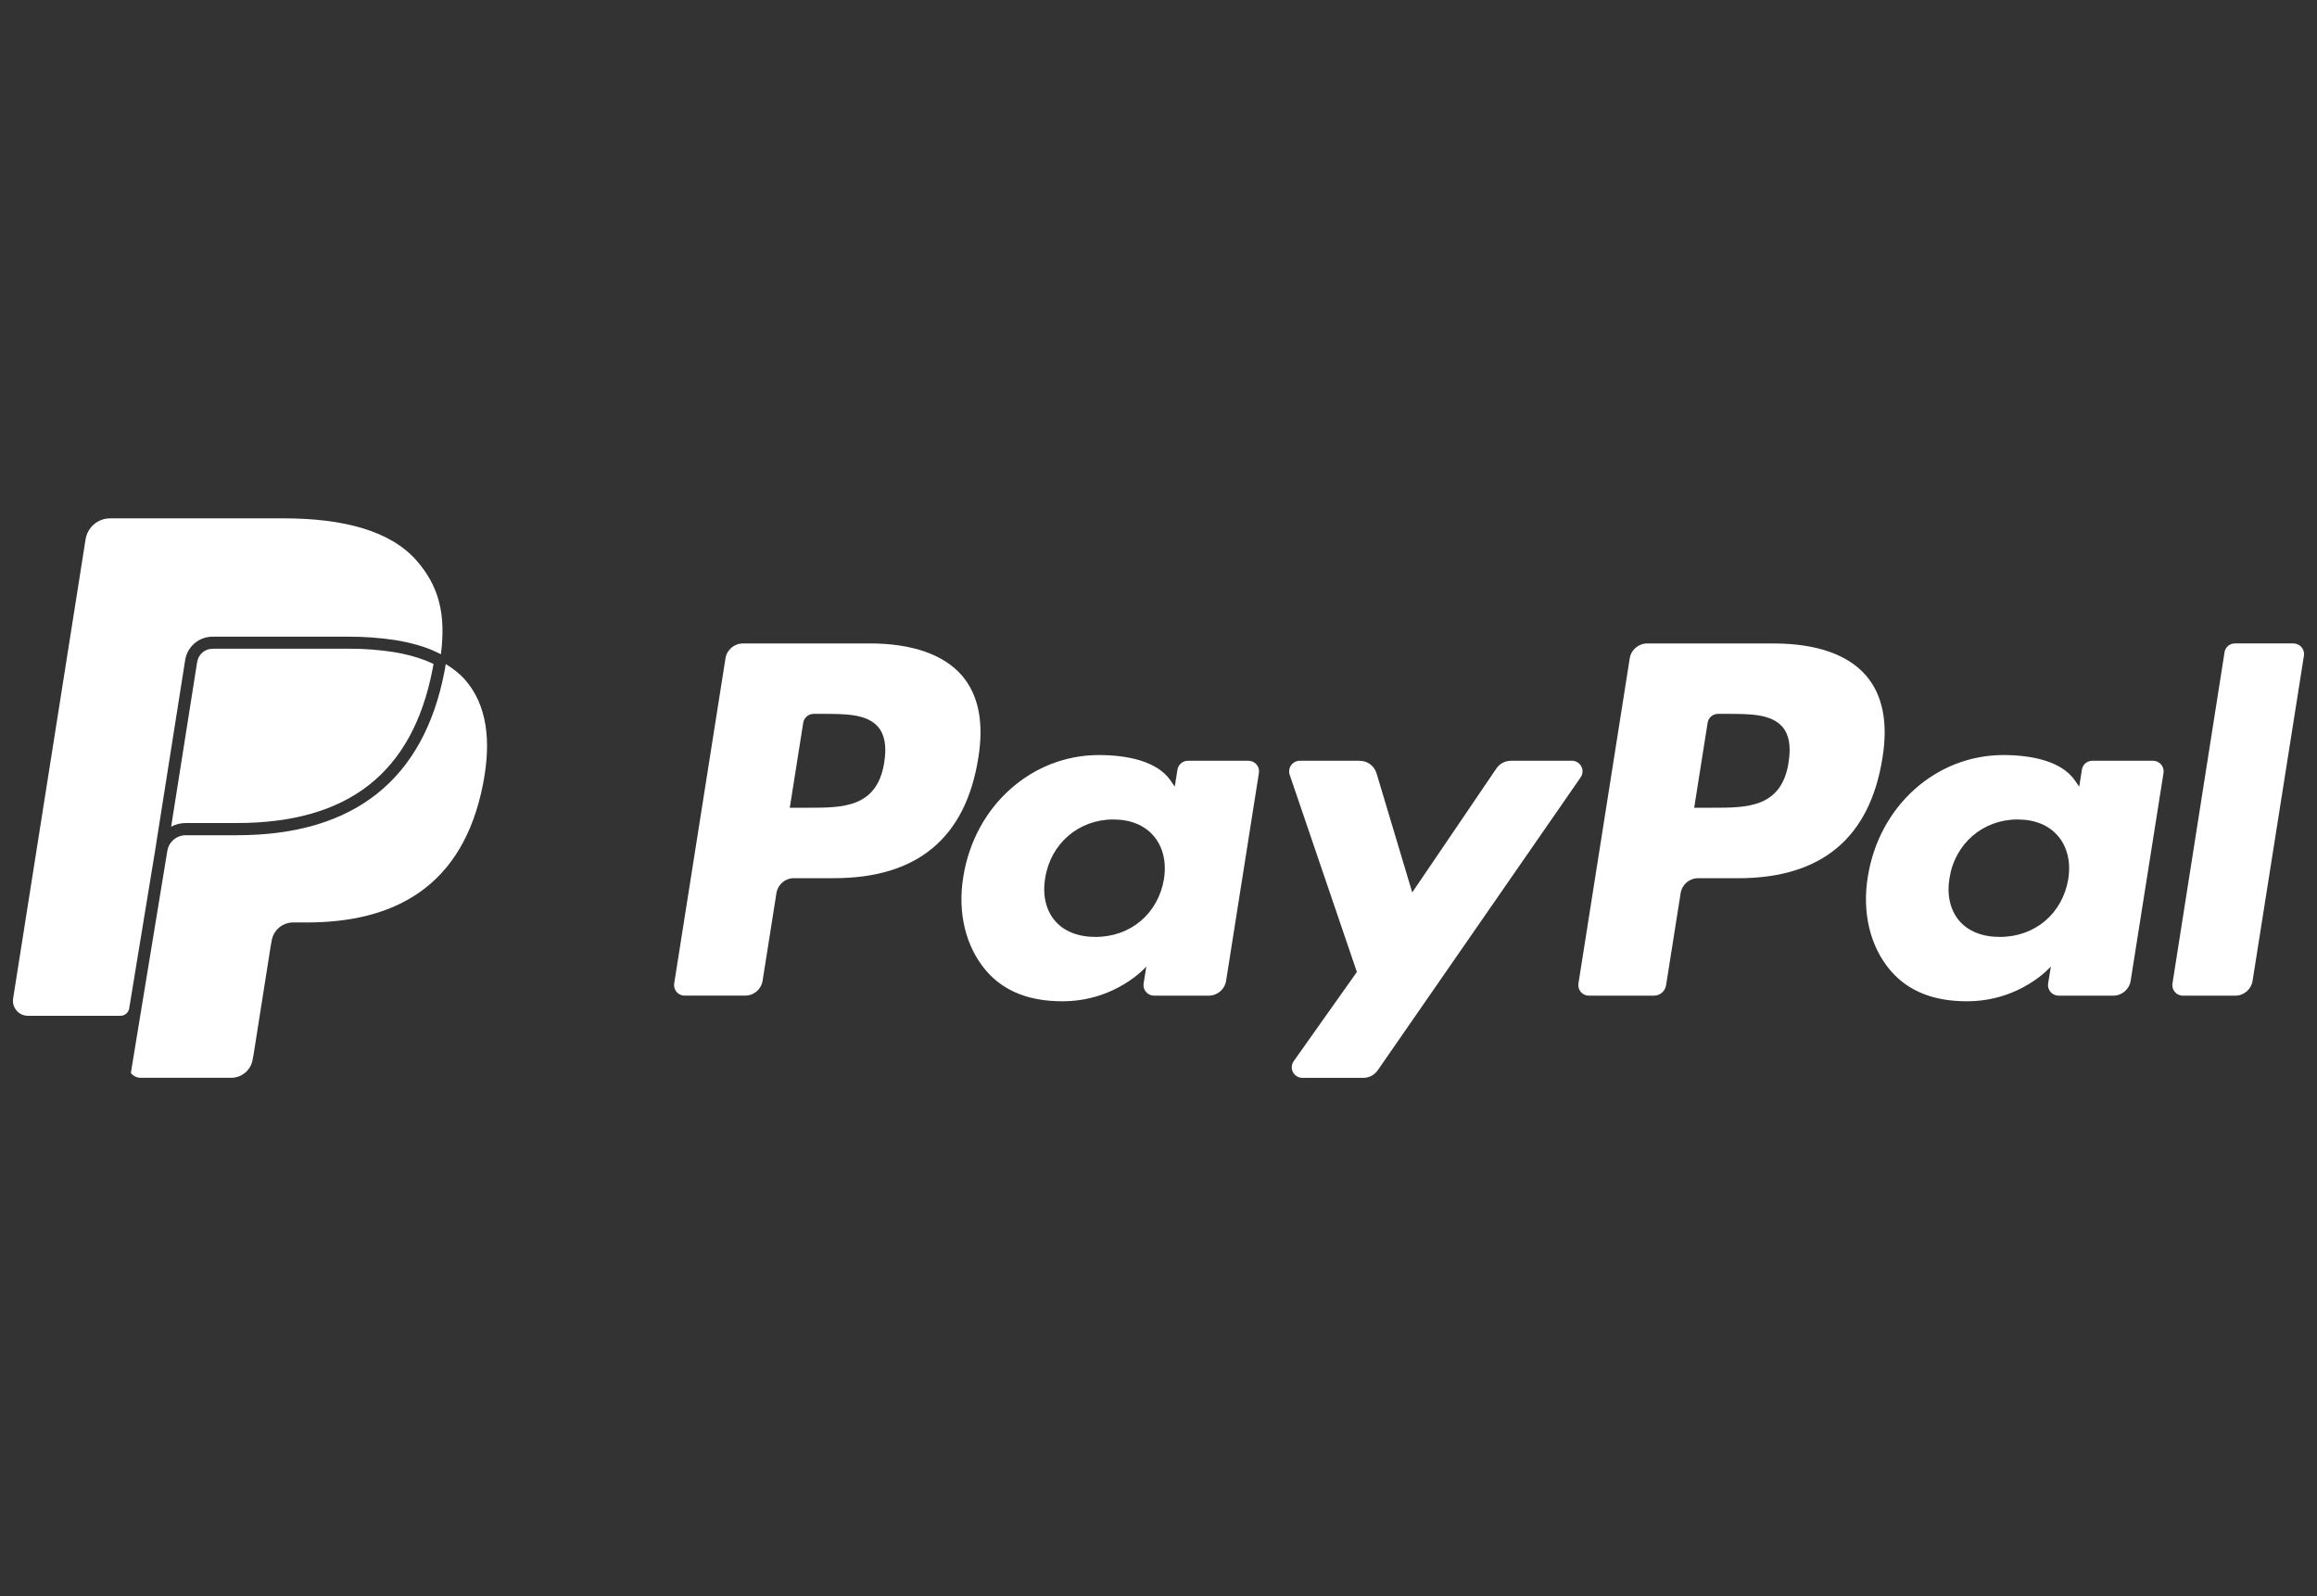
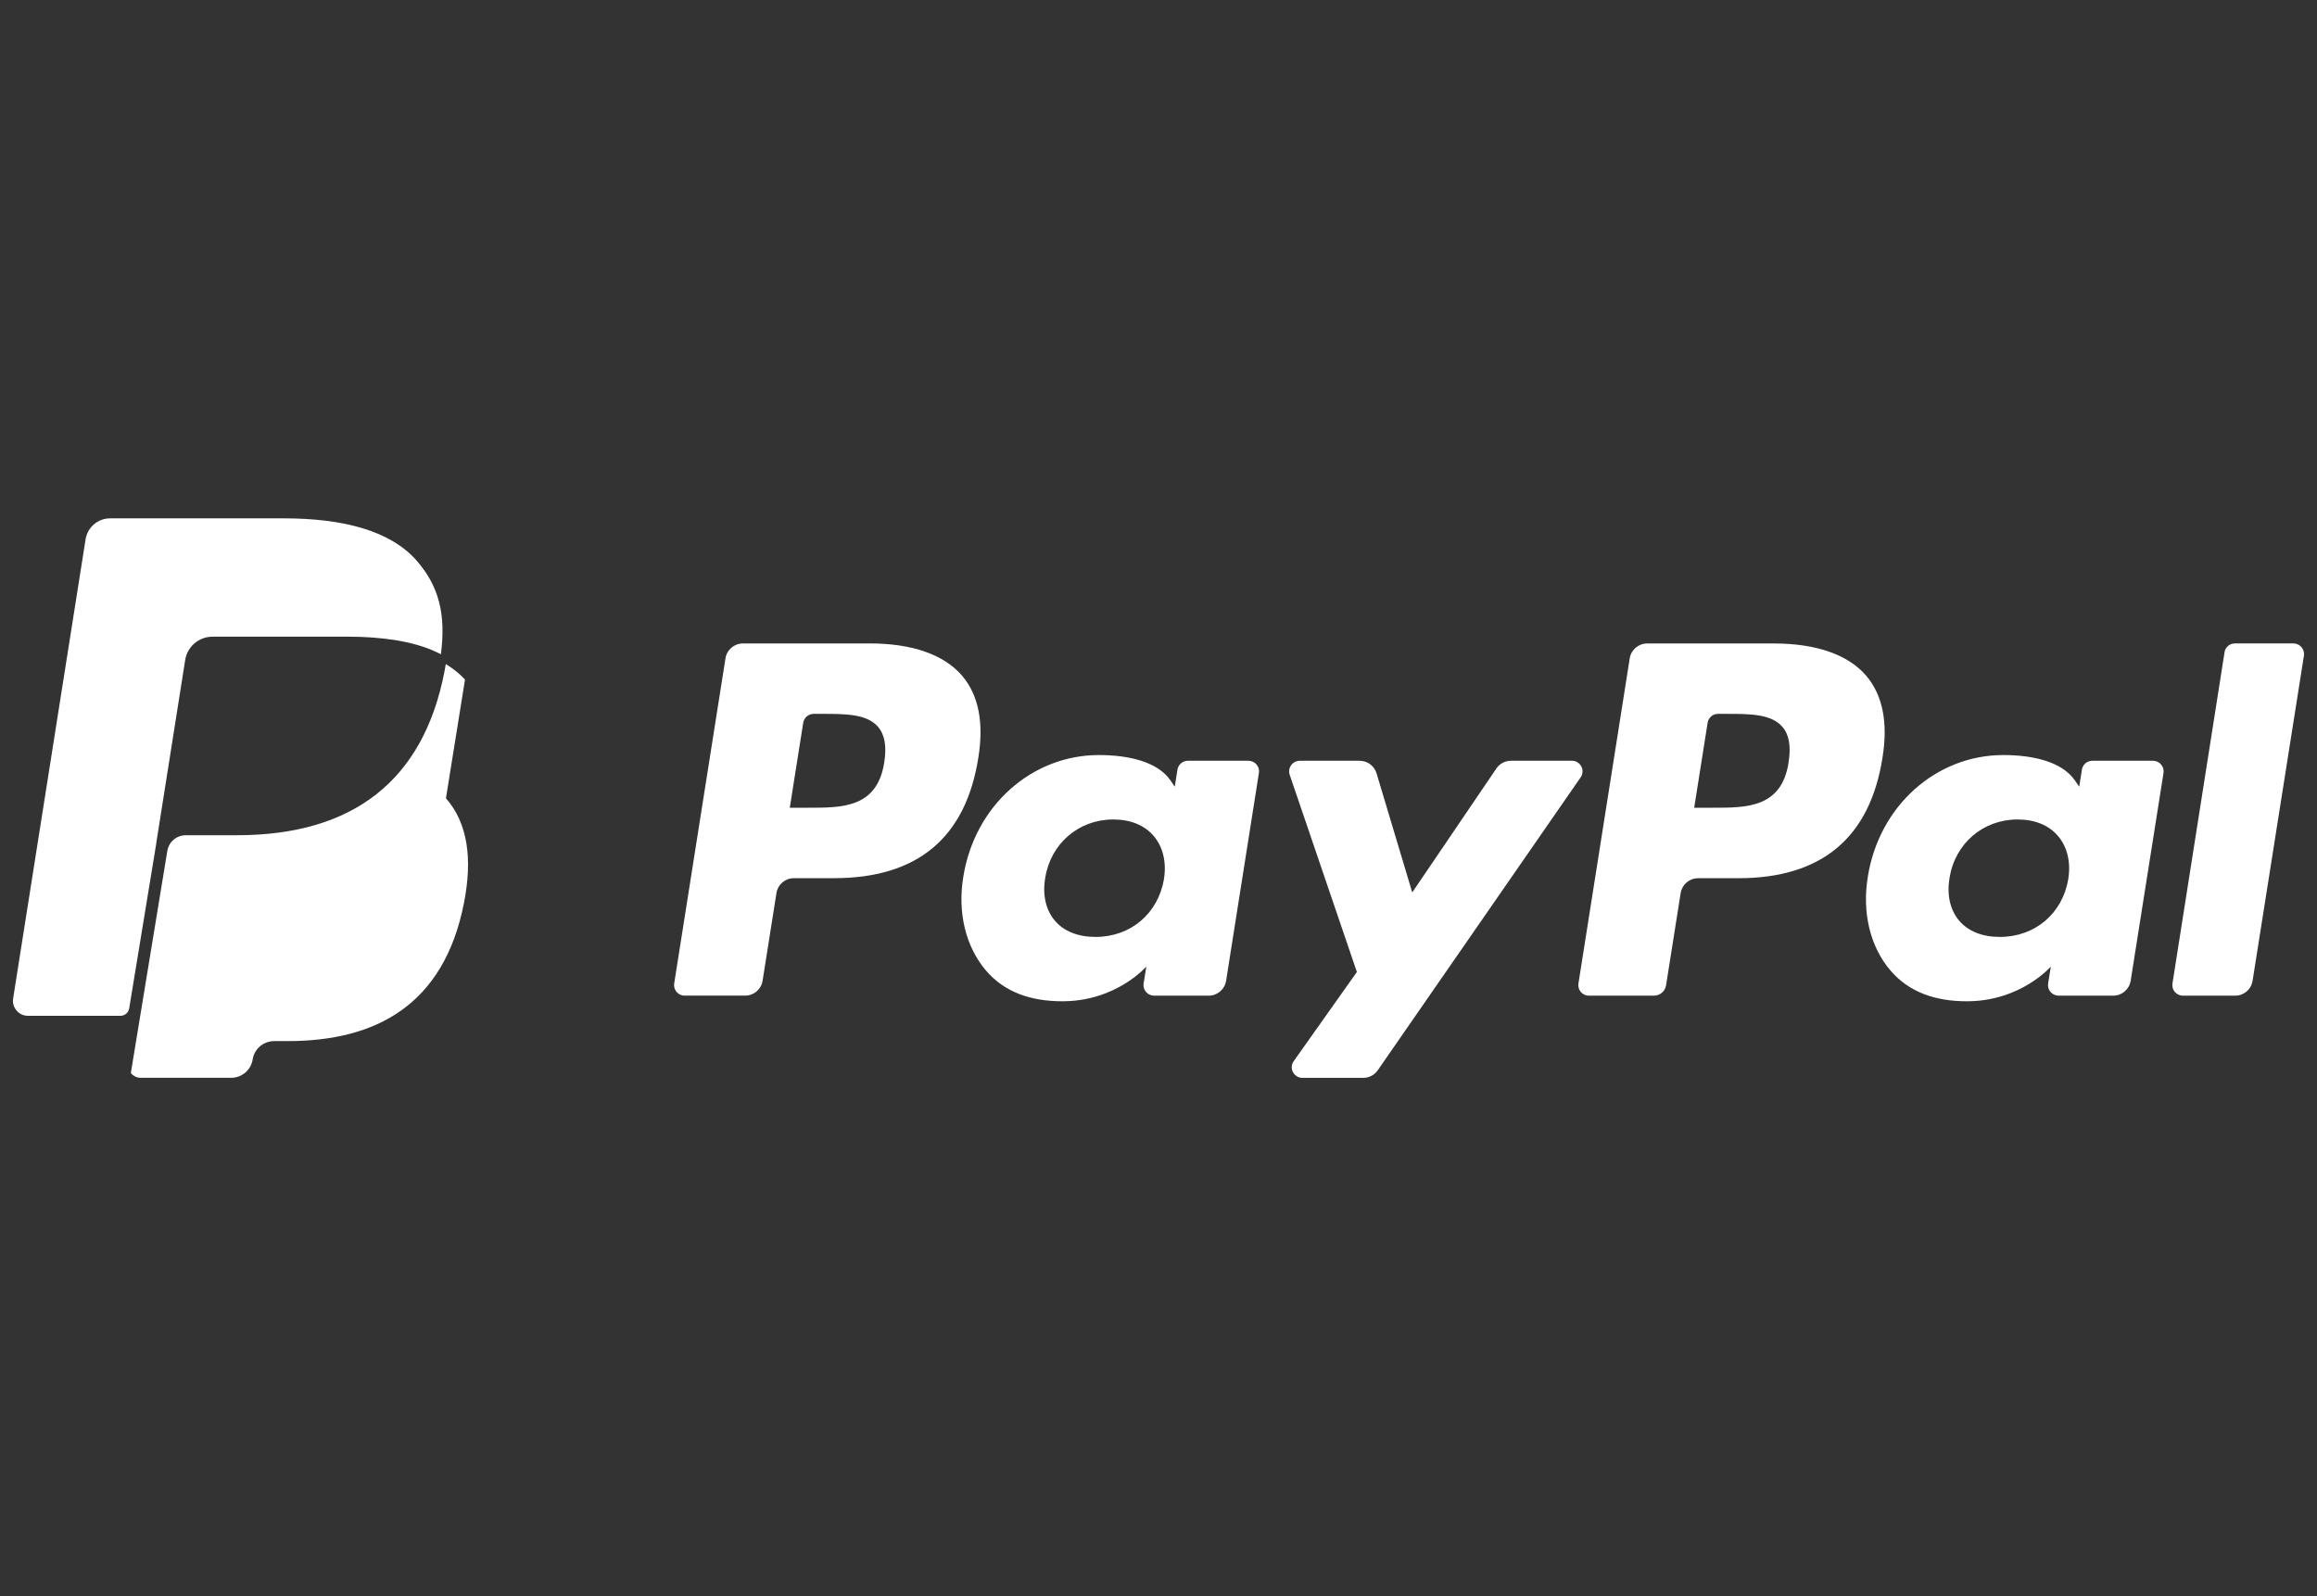
<svg xmlns="http://www.w3.org/2000/svg" id="Layer_1" viewBox="0 0 450 310">
  <rect x="0" y="0" width="450" height="310" fill="#333333" stroke="none" />
  <defs>
    <style>
      .cls-1 {
        fill: #fff;
      }
    </style>
  </defs>
  <path class="cls-1" d="M168.9,124.97h-24.62c-1.68,0-3.12,1.22-3.38,2.89l-9.96,63.14c-.17,1.12.59,2.17,1.71,2.34.11.02.21.02.32.02h11.76c1.69,0,3.12-1.23,3.38-2.89l2.69-17.03c.26-1.66,1.69-2.89,3.38-2.89h7.8c16.22,0,25.58-7.85,28.03-23.4,1.1-6.81.05-12.15-3.14-15.9-3.5-4.11-9.71-6.29-17.95-6.29h0ZM171.74,148.03c-1.35,8.84-8.1,8.84-14.63,8.84h-3.72l2.61-16.5c.16-1,1.02-1.73,2.03-1.73h1.7c4.45,0,8.64,0,10.81,2.53,1.29,1.51,1.69,3.76,1.2,6.86h0ZM242.5,147.75h-11.79c-1.01,0-1.87.73-2.03,1.73l-.52,3.3-.82-1.2c-2.55-3.7-8.25-4.94-13.93-4.94-13.03,0-24.16,9.87-26.33,23.71-1.13,6.91.48,13.51,4.39,18.11,3.59,4.23,8.73,6,14.85,6,10.5,0,16.32-6.75,16.32-6.75l-.53,3.28c-.18,1.12.58,2.17,1.7,2.35.11.02.21.03.32.03h10.62c1.69,0,3.12-1.23,3.38-2.89l6.37-40.36c.18-1.12-.58-2.16-1.7-2.34-.11-.02-.22-.03-.32-.03h0ZM226.07,170.7c-1.14,6.74-6.48,11.26-13.3,11.26-3.42,0-6.16-1.1-7.92-3.18-1.74-2.07-2.41-5.01-1.85-8.28,1.06-6.68,6.5-11.35,13.21-11.35,3.35,0,6.07,1.11,7.86,3.21,1.8,2.12,2.51,5.08,1.99,8.34h0ZM305.3,147.75h-11.85c-1.13,0-2.2.56-2.83,1.5l-16.34,24.07-6.93-23.13c-.44-1.45-1.77-2.44-3.28-2.44h-11.64c-1.13,0-2.05.91-2.06,2.05,0,.23.04.45.11.67l13.05,38.3-12.27,17.32c-.66.92-.44,2.21.49,2.86.35.25.76.38,1.19.38h11.83c1.12,0,2.17-.55,2.81-1.47l39.41-56.89c.65-.93.42-2.21-.52-2.86-.34-.24-.75-.37-1.17-.37h0Z" />
  <path class="cls-1" d="M344.53,124.97h-24.63c-1.68,0-3.12,1.23-3.38,2.89l-9.96,63.14c-.18,1.12.59,2.17,1.7,2.34.11.02.21.03.32.03h12.64c1.18,0,2.18-.86,2.36-2.02l2.83-17.9c.26-1.66,1.69-2.89,3.38-2.89h7.79c16.22,0,25.58-7.85,28.03-23.4,1.11-6.81.04-12.15-3.14-15.9-3.5-4.11-9.7-6.29-17.94-6.29h0ZM347.38,148.03c-1.34,8.84-8.09,8.84-14.63,8.84h-3.71l2.61-16.5c.15-1,1.01-1.73,2.02-1.73h1.7c4.44,0,8.64,0,10.81,2.53,1.29,1.51,1.69,3.76,1.19,6.86h0ZM418.14,147.75h-11.78c-1.01,0-1.87.73-2.02,1.73l-.52,3.3-.83-1.2c-2.55-3.7-8.24-4.94-13.92-4.94-13.03,0-24.16,9.87-26.32,23.71-1.12,6.91.47,13.51,4.39,18.11,3.6,4.23,8.73,6,14.85,6,10.5,0,16.32-6.75,16.32-6.75l-.53,3.28c-.18,1.12.58,2.17,1.7,2.35.11.02.22.03.33.03h10.62c1.68,0,3.12-1.23,3.38-2.89l6.38-40.36c.17-1.12-.6-2.17-1.72-2.35-.1-.02-.21-.02-.32-.02h0ZM401.7,170.7c-1.13,6.74-6.48,11.26-13.3,11.26-3.42,0-6.16-1.1-7.92-3.18-1.74-2.07-2.4-5.01-1.85-8.28,1.07-6.68,6.5-11.35,13.21-11.35,3.35,0,6.07,1.11,7.86,3.21,1.8,2.12,2.52,5.08,1.99,8.34ZM432.04,126.7l-10.11,64.3c-.18,1.12.59,2.17,1.7,2.34.11.02.21.03.32.03h10.16c1.69,0,3.12-1.22,3.38-2.89l9.97-63.14c.18-1.12-.59-2.17-1.71-2.35-.1-.02-.21-.02-.32-.03h-11.38c-1.01,0-1.87.74-2.02,1.74Z" />
-   <path class="cls-1" d="M38.29,128.57l-5.05,31.98c.85-.46,1.82-.71,2.85-.71h9.91c21.66,0,34.09-9.75,38-29.81.07-.37.14-.73.2-1.09-.88-.42-1.8-.79-2.73-1.09-.32-.11-.64-.21-.96-.3-1.37-.4-2.78-.71-4.18-.93-2.71-.41-5.45-.63-8.16-.63-.13,0-.25,0-.38,0h-26.48c-1.51,0-2.78,1.08-3.01,2.58Z" />
  <path class="cls-1" d="M30.33,163.87s0,0,0,0l5.63-35.65c.41-2.65,2.66-4.57,5.34-4.57h26.47c2.94,0,5.95.2,8.91.65,1.51.24,3.01.57,4.48.99,0,0,0,0,0,0,.35.1.69.21,1.03.32,1.18.39,2.33.89,3.44,1.45,1.01-7.78-.39-13.25-4.73-18.2-5.04-5.74-14.13-8.19-25.76-8.19H21.39c-2.38,0-4.4,1.73-4.77,4.08L2.55,193.92c-.25,1.58.83,3.07,2.41,3.32.15.02.3.04.45.04h17.99c.84,0,1.55-.61,1.69-1.43l5.25-31.97Z" />
-   <path class="cls-1" d="M90.31,131.99c-1.08-1.2-2.36-2.18-3.73-3.02-.08.5-.16,1-.27,1.52-4.1,21.04-17.66,31.72-40.31,31.72h-9.91c-1.8,0-3.31,1.29-3.59,3.06h0s0,.03-.01.03l-7.08,43.1c.38.45.9.79,1.52.89.13.02.26.03.39.03h17.57c2.08,0,3.85-1.51,4.18-3.56l.17-.89,3.31-21,.21-1.15c.32-2.06,2.1-3.57,4.18-3.57h2.63c17.03,0,30.36-6.91,34.25-26.92,1.63-8.36.78-15.33-3.52-20.24Z" />
+   <path class="cls-1" d="M90.31,131.99c-1.08-1.2-2.36-2.18-3.73-3.02-.08.5-.16,1-.27,1.52-4.1,21.04-17.66,31.72-40.31,31.72h-9.91c-1.8,0-3.31,1.29-3.59,3.06h0s0,.03-.01.03l-7.08,43.1c.38.45.9.79,1.52.89.13.02.26.03.39.03h17.57c2.08,0,3.85-1.51,4.18-3.56c.32-2.06,2.1-3.57,4.18-3.57h2.63c17.03,0,30.36-6.91,34.25-26.92,1.63-8.36.78-15.33-3.52-20.24Z" />
</svg>